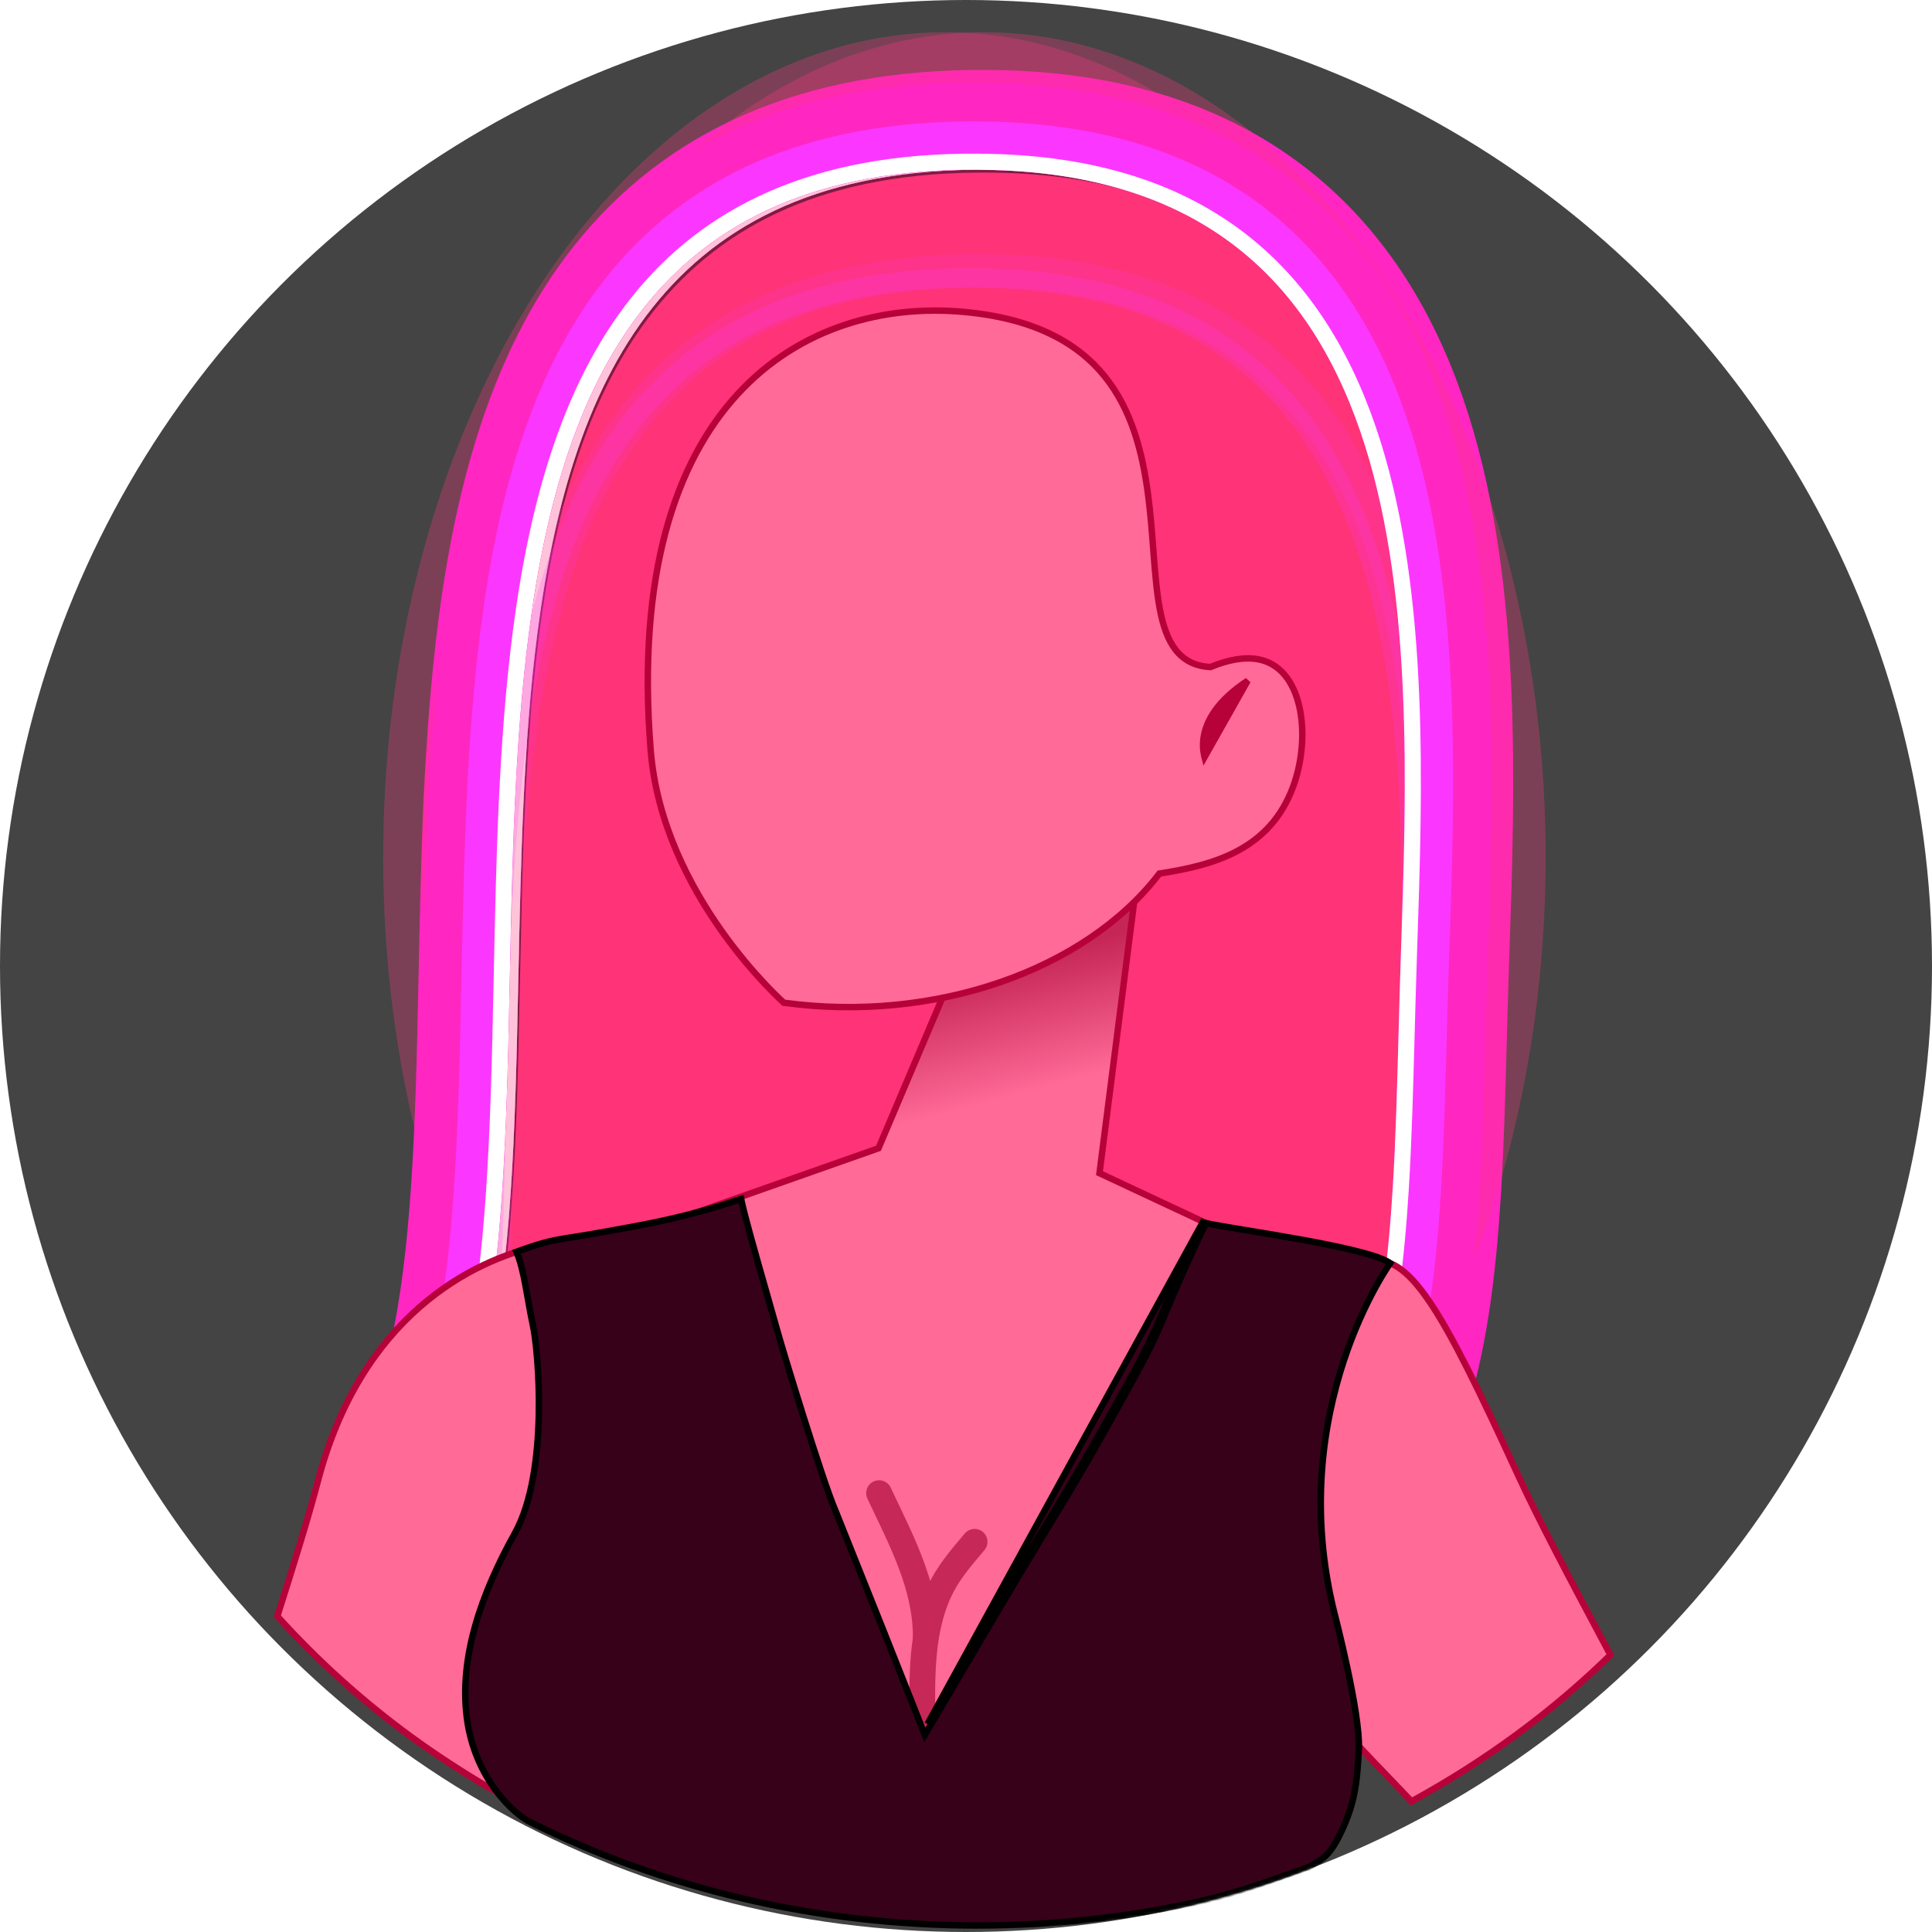
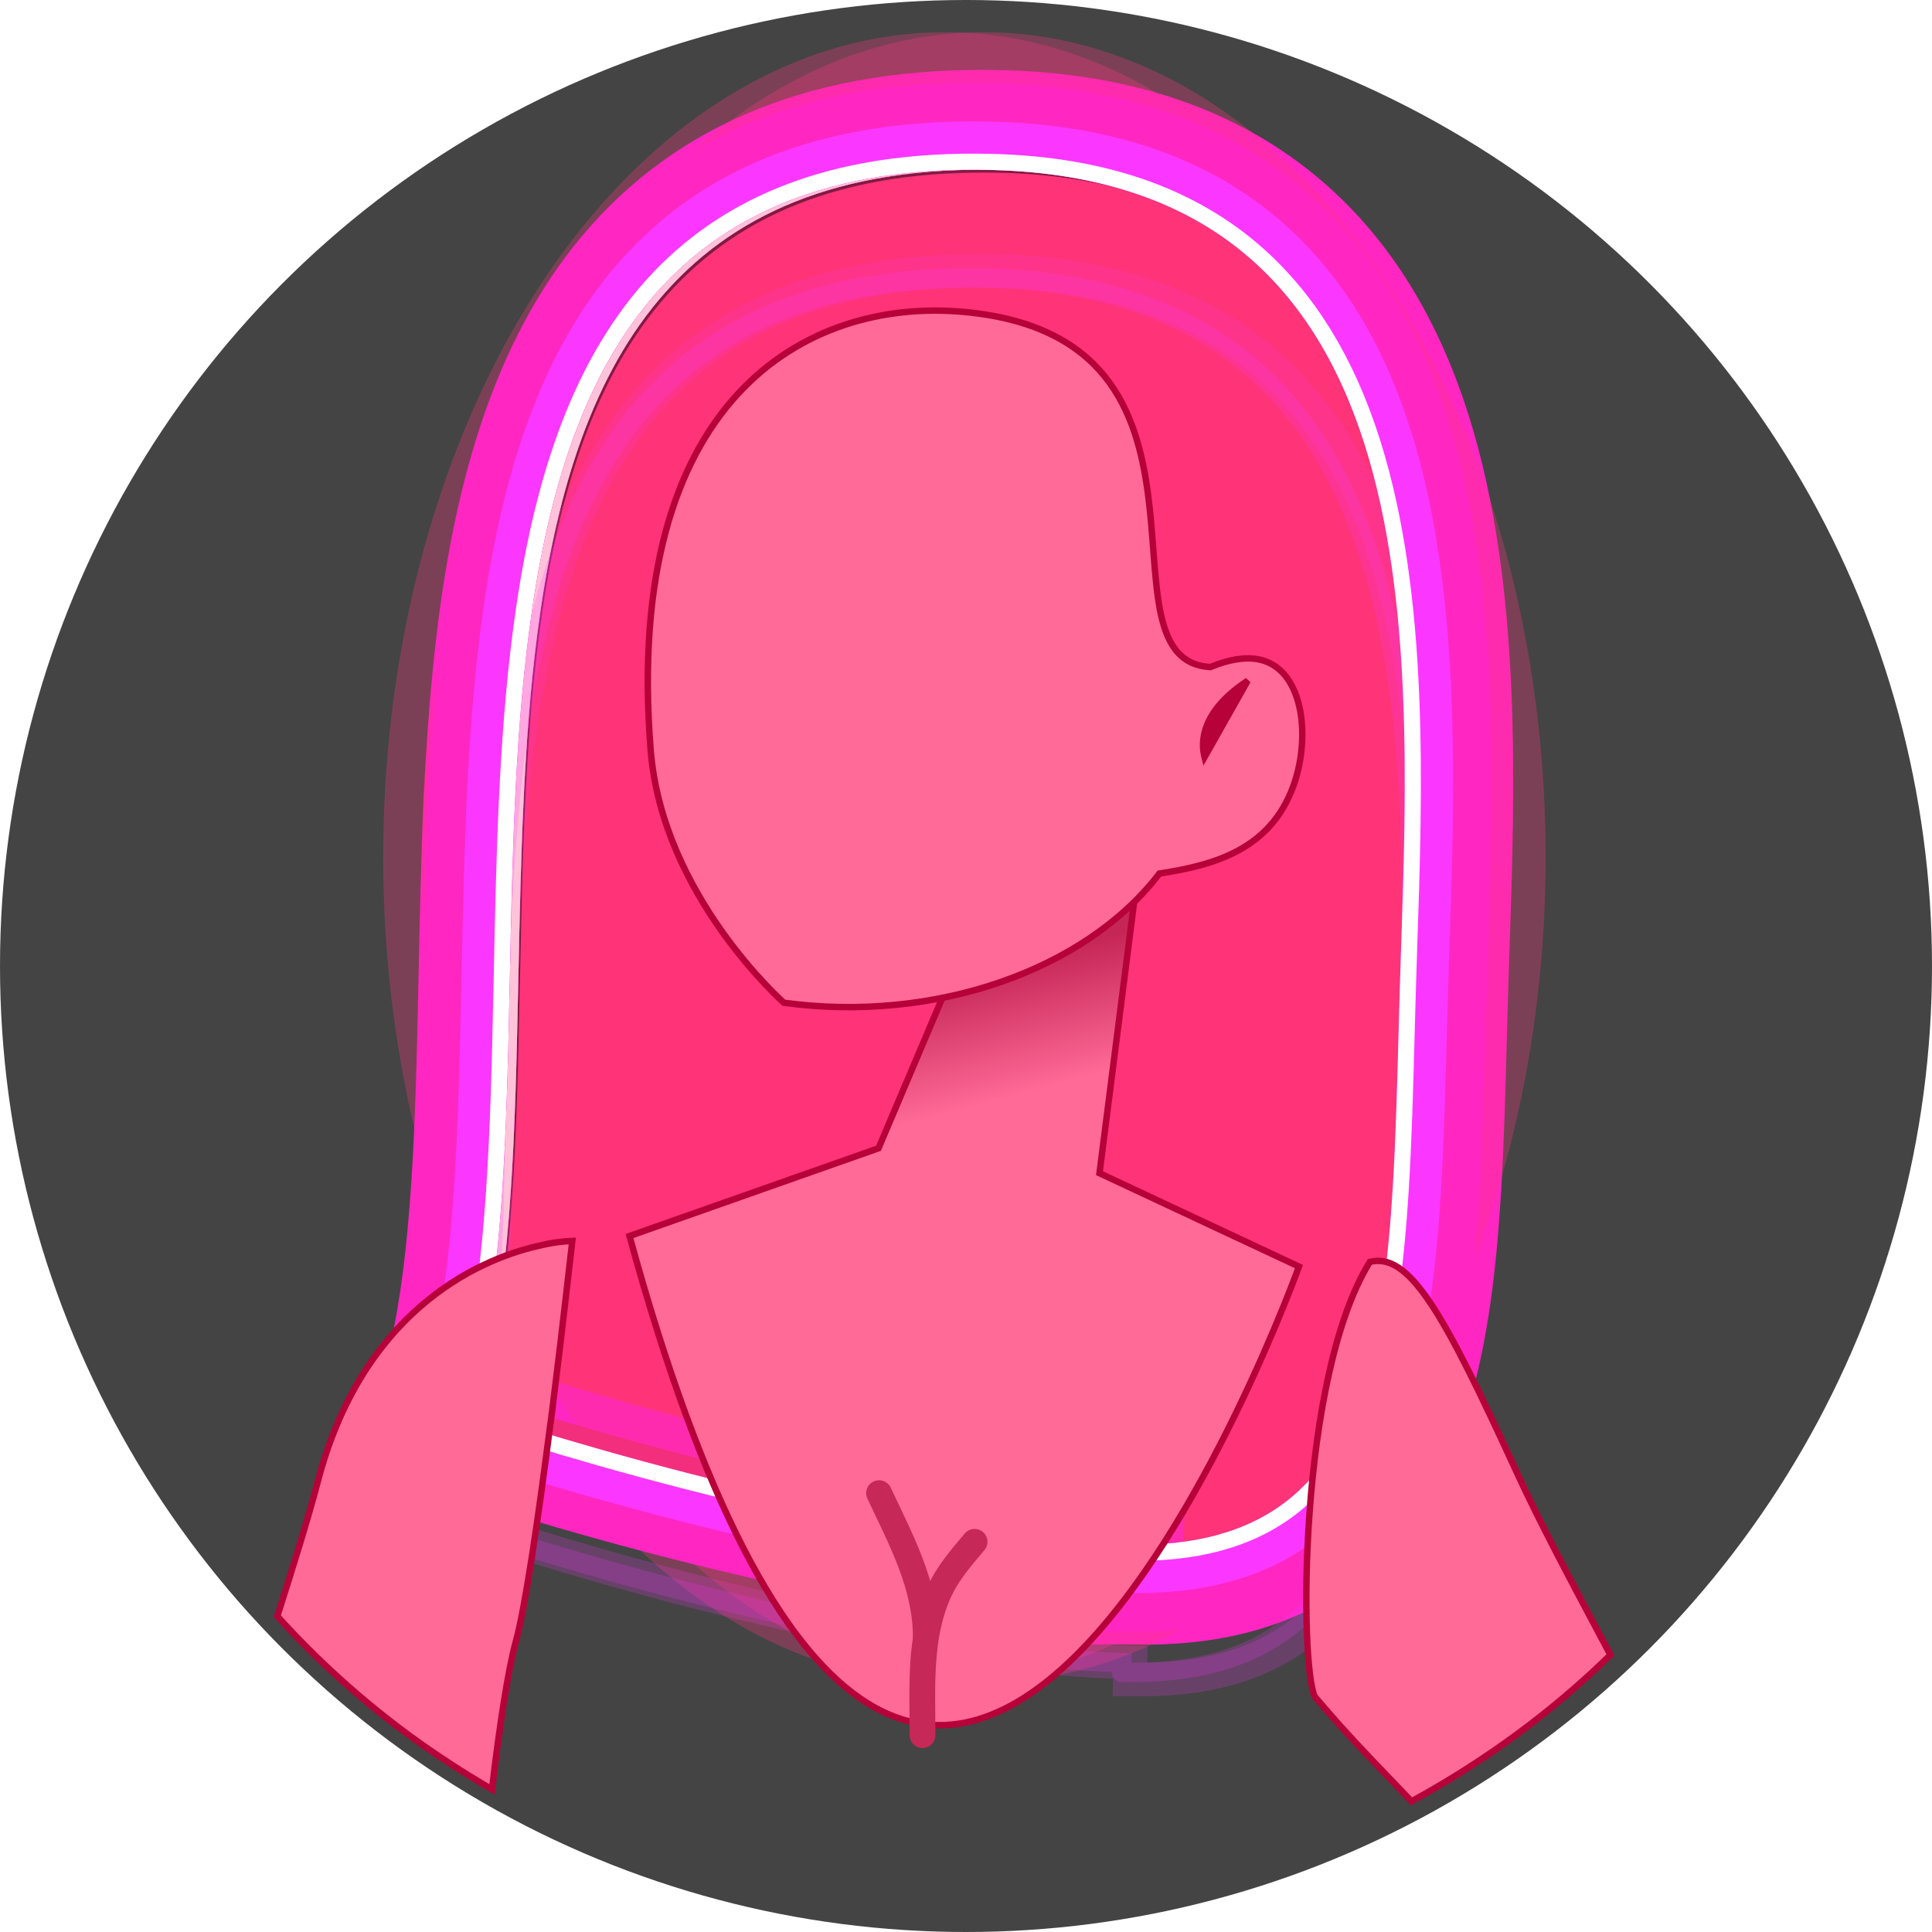
<svg xmlns="http://www.w3.org/2000/svg" width="600" height="600" viewBox="0 0 600 600" fill="none">
  <circle cx="300" cy="300" r="300" fill="#444444" />
  <mask id="mask0_429_186" style="mask-type:alpha" maskUnits="userSpaceOnUse" x="0" y="0" width="600" height="600">
    <circle cx="300" cy="300" r="300" fill="#444444" />
  </mask>
  <g mask="url(#mask0_429_186)">
    <path d="M147.624 438.111L147.348 439.032L148.258 439.344L148.582 438.398C148.258 439.344 148.259 439.344 148.259 439.345L148.264 439.346L148.28 439.352L148.344 439.374L148.598 439.46C148.822 439.536 149.155 439.648 149.593 439.795C150.469 440.088 151.764 440.518 153.443 441.066C156.801 442.162 161.695 443.73 167.84 445.619C180.13 449.396 197.43 454.456 217.472 459.588C257.538 469.849 308.625 480.417 352.553 481.581C374.616 482.17 390.951 477.35 403.048 468.085C415.137 458.826 422.872 445.221 427.921 428.475C432.968 411.736 435.354 391.783 436.696 369.734C437.606 354.769 438.038 338.796 438.486 322.176C438.698 314.313 438.915 306.305 439.187 298.192C439.216 297.33 439.245 296.465 439.275 295.598C440.96 245.601 442.953 186.452 428.052 139.067C420.463 114.937 408.475 93.788 389.777 78.439C371.07 63.084 345.736 53.608 311.593 52.677L311.566 53.677L311.593 52.677C260.255 51.279 226.53 66.957 204.346 93.349C182.209 119.683 171.684 156.547 166.406 197.29C162.007 231.252 161.241 268.034 160.497 303.821C160.348 310.974 160.2 318.087 160.024 325.129C158.965 367.466 156.894 407.237 147.624 438.111Z" fill="#FF306F" stroke="black" stroke-width="2" />
    <g style="mix-blend-mode:hard-light" filter="url(#filter0_f_429_186)">
      <ellipse cx="293.506" cy="266.223" rx="174.506" ry="256.223" fill="#FF3780" fill-opacity="0.3" />
    </g>
    <g style="mix-blend-mode:hard-light" filter="url(#filter1_f_429_186)">
      <path d="M143.297 436.073L141.913 440.682L146.466 442.241L148.086 437.511C148.086 437.511 264.454 477.373 352.084 479.694L351.951 484.693C351.951 484.693 351.951 484.693 351.952 484.693C374.653 485.298 391.967 480.343 404.984 470.374C417.964 460.432 426.06 445.97 431.254 428.742C436.438 411.551 438.845 391.226 440.192 369.09C441.107 354.058 441.541 337.969 441.991 321.31C442.203 313.463 442.418 305.489 442.689 297.439C442.722 296.468 442.754 295.492 442.788 294.512C444.466 244.756 446.481 185.027 431.371 136.98C423.627 112.353 411.289 90.442 391.819 74.461C372.304 58.442 346.065 48.742 311.206 47.791L311.206 47.791C258.908 46.367 223.909 62.381 200.787 89.888C177.906 117.109 167.253 154.905 161.944 195.889C157.514 230.086 156.744 267.129 155.999 302.916C155.851 310.052 155.704 317.138 155.529 324.142C154.469 366.548 152.389 405.792 143.297 436.073Z" stroke="#F32E7C" stroke-width="10" />
    </g>
    <g style="mix-blend-mode:hard-light" filter="url(#filter2_f_429_186)">
      <path d="M133.241 433.054L128.951 447.341L143.063 452.175L148.086 437.511C148.086 437.511 264.454 477.373 352.084 479.694L351.671 495.189C351.672 495.189 351.673 495.189 351.674 495.189C376.051 495.839 395.937 490.528 411.368 478.71C426.688 466.977 435.732 450.266 441.307 431.774C446.849 413.393 449.312 392.092 450.673 369.727C451.599 354.517 452.041 338.125 452.494 321.363C452.705 313.559 452.918 305.674 453.183 297.792C453.224 296.558 453.266 295.317 453.309 294.068C454.973 244.89 457.046 183.62 441.388 133.83C433.233 107.899 419.977 83.99 398.481 66.345C376.844 48.584 348.232 38.297 311.492 37.295L311.492 37.295C256.676 35.803 218.333 52.697 192.75 83.132C167.911 112.681 156.922 152.922 151.531 194.54C147.021 229.356 146.239 267.086 145.497 302.867C145.35 309.961 145.205 316.977 145.032 323.88C143.967 366.467 141.866 404.325 133.241 433.054Z" stroke="#FF26C2" stroke-width="31" />
    </g>
    <g style="mix-blend-mode:hard-light" filter="url(#filter3_ddi_429_186)">
      <path d="M143.087 436.01L141.642 440.821L146.395 442.449L148.086 437.511C148.086 437.511 264.454 477.373 352.084 479.694L351.945 484.912C351.945 484.912 351.946 484.912 351.946 484.912C374.682 485.518 392.05 480.556 405.117 470.548C418.147 460.569 426.262 446.06 431.465 428.806C436.655 411.589 439.064 391.244 440.411 369.103C441.326 354.067 441.761 337.972 442.211 321.311C442.423 313.464 442.638 305.492 442.908 297.446C442.941 296.469 442.974 295.487 443.007 294.502C444.686 244.758 446.702 184.997 431.581 136.914C423.827 112.26 411.47 90.308 391.958 74.291C372.399 58.236 346.111 48.524 311.212 47.572L311.212 47.572C258.862 46.147 223.793 62.178 200.619 89.746C177.697 117.016 167.037 154.863 161.726 195.861C157.294 230.071 156.524 267.129 155.78 302.915C155.632 310.05 155.484 317.135 155.309 324.137C154.249 366.546 152.169 405.761 143.087 436.01Z" stroke="#FB37FF" stroke-opacity="0.2" stroke-width="10.439" />
    </g>
    <g filter="url(#filter4_f_429_186)">
      <path d="M145.01 436.587L144.121 439.548L147.045 440.55L148.086 437.511C147.045 440.55 147.046 440.55 147.047 440.55L147.052 440.552L147.069 440.558L147.135 440.58L147.392 440.668C147.618 440.744 147.954 440.858 148.394 441.005C149.275 441.3 150.576 441.732 152.261 442.282C155.63 443.382 160.535 444.953 166.694 446.846C179.01 450.631 196.345 455.701 216.427 460.844C256.539 471.116 307.817 481.735 351.998 482.905C374.414 483.503 391.291 478.608 403.896 468.954C416.479 459.318 424.413 445.239 429.543 428.226C434.665 411.237 437.063 391.078 438.408 368.981C439.32 353.979 439.753 337.941 440.203 321.299C440.415 313.445 440.63 305.457 440.902 297.379C440.933 296.456 440.964 295.529 440.996 294.599C442.677 244.737 444.682 185.267 429.666 137.516C421.991 113.112 409.809 91.541 390.684 75.843C371.531 60.12 345.696 50.521 311.157 49.579L311.157 49.579C259.289 48.166 224.859 64.03 202.156 91.038C179.608 117.863 169.012 155.242 163.717 196.119C159.301 230.211 158.532 267.137 157.788 302.924C157.639 310.068 157.492 317.166 157.316 324.187C156.257 366.561 154.181 406.041 145.01 436.587Z" stroke="#FB37FF" stroke-width="6.424" />
    </g>
    <g filter="url(#filter5_f_429_186)">
      <path d="M146.548 437.049L146.103 438.53L147.565 439.03L148.086 437.511C148.086 437.511 264.454 477.373 352.084 479.694L352.041 481.3C352.041 481.3 352.041 481.3 352.042 481.3C374.201 481.891 390.684 477.051 402.92 467.679C415.145 458.317 422.934 444.582 428.005 427.763C433.072 410.955 435.462 390.946 436.805 368.883C437.716 353.908 438.148 337.916 438.596 321.29C438.808 313.43 439.024 305.428 439.297 297.325C439.326 296.446 439.356 295.565 439.386 294.68C441.07 244.72 443.067 185.483 428.134 137.998C420.522 113.793 408.48 92.528 389.666 77.084C370.836 61.628 345.365 52.118 311.113 51.184L311.07 52.789L311.113 51.184C259.63 49.782 225.712 65.511 203.386 92.072C181.136 118.54 170.592 155.545 165.309 196.325C160.905 230.323 160.139 267.144 159.394 302.931C159.246 310.082 159.098 317.19 158.922 324.227C157.863 366.574 155.791 406.265 146.548 437.049Z" stroke="white" stroke-width="3.212" />
    </g>
    <g style="mix-blend-mode:hard-light" filter="url(#filter6_f_429_186)">
      <ellipse cx="305.506" cy="266.223" rx="174.506" ry="256.223" fill="#FF3780" fill-opacity="0.3" />
    </g>
    <g style="mix-blend-mode:hard-light" filter="url(#filter7_f_429_186)">
      <path d="M140.423 436.021L138.978 440.832L143.73 442.46L145.422 437.522C145.422 437.522 261.79 477.384 349.42 479.706L349.281 484.923C349.281 484.923 349.281 484.923 349.282 484.923C372.018 485.53 389.386 480.567 402.453 470.559C415.483 460.58 423.598 446.071 428.801 428.817C433.991 411.601 436.4 391.255 437.747 369.114C438.662 354.078 439.097 337.983 439.547 321.322C439.759 313.476 439.974 305.504 440.244 297.458C440.277 296.48 440.31 295.499 440.343 294.513C442.022 244.77 444.038 185.008 428.917 136.925C421.163 112.271 408.806 90.319 389.294 74.302C369.735 58.247 343.447 48.535 308.548 47.583L308.548 47.583C256.198 46.158 221.129 62.19 197.955 89.758C175.033 117.028 164.373 154.874 159.062 195.872C154.63 230.082 153.86 267.14 153.116 302.926C152.968 310.062 152.82 317.146 152.645 324.148C151.585 366.557 149.505 405.772 140.423 436.021Z" stroke="#F32E7C" stroke-width="10.439" />
    </g>
    <g style="mix-blend-mode:hard-light" filter="url(#filter8_f_429_186)">
      <path d="M132.492 433.64L128.756 446.083L141.047 450.294L145.422 437.522C141.047 450.294 141.049 450.294 141.051 450.295L141.058 450.297L141.079 450.305L141.153 450.33L141.427 450.423C141.665 450.503 142.012 450.621 142.464 450.772C143.369 451.075 144.694 451.515 146.404 452.073C149.824 453.19 154.787 454.78 161.008 456.691C173.444 460.513 190.938 465.63 211.211 470.821C251.535 481.148 303.706 491.999 349.06 493.201C373.12 493.843 392.516 488.6 407.488 477.133C422.362 465.742 431.226 449.459 436.729 431.207C442.202 413.054 444.654 391.938 446.013 369.617C446.936 354.44 447.377 338.106 447.83 321.364C448.041 313.551 448.254 305.65 448.52 297.736C448.56 296.55 448.6 295.356 448.641 294.155C450.307 244.873 452.369 183.899 436.816 134.441C428.739 108.759 415.658 85.23 394.548 67.902C373.315 50.473 345.155 40.298 308.774 39.306L308.773 39.306C254.437 37.826 216.731 54.553 191.617 84.43C167.151 113.536 156.225 153.311 150.85 194.808C146.355 229.507 145.575 267.105 144.833 302.888C144.686 309.989 144.54 317.019 144.367 323.941C143.303 366.493 141.207 404.616 132.492 433.64Z" stroke="#FF26C2" stroke-width="27" />
    </g>
    <g style="mix-blend-mode:hard-light" filter="url(#filter9_ddi_429_186)">
      <path d="M142.549 436.66L141.718 439.425L144.45 440.36L145.422 437.522C145.422 437.522 261.79 477.384 349.42 479.706L349.34 482.704C349.34 482.704 349.34 482.705 349.341 482.705C371.722 483.302 388.547 478.414 401.103 468.797C413.639 459.197 421.554 445.163 426.676 428.176C431.791 411.211 434.188 391.072 435.532 368.979C436.445 353.981 436.877 337.95 437.327 321.311C437.539 313.456 437.754 305.465 438.026 297.383C438.057 296.466 438.088 295.545 438.119 294.621C439.801 244.746 441.805 185.307 426.799 137.591C419.133 113.213 406.97 91.683 387.886 76.018C368.775 60.33 342.989 50.743 308.487 49.802L308.487 49.802C256.67 48.391 222.307 64.237 199.654 91.186C177.145 117.964 166.556 155.293 161.263 196.157C156.848 230.237 156.08 267.149 155.336 302.936C155.187 310.081 155.04 317.18 154.864 324.203C153.805 366.574 151.729 406.082 142.549 436.66Z" stroke="#FB37FF" stroke-opacity="0.2" stroke-width="6" />
    </g>
    <g filter="url(#filter10_f_429_186)">
      <path d="M138.239 435.366L136.163 442.279L142.991 444.618L145.422 437.522C142.991 444.618 142.993 444.618 142.994 444.618L143 444.62L143.019 444.627L143.088 444.651L143.352 444.74C143.583 444.818 143.924 444.933 144.369 445.082C145.26 445.381 146.571 445.816 148.266 446.369C151.656 447.476 156.586 449.056 162.771 450.956C175.137 454.756 192.538 459.846 212.699 465.009C252.9 475.304 304.55 486.019 349.22 487.203C372.321 487.819 390.248 482.779 403.84 472.37C417.377 462.002 425.699 447.005 430.984 429.475C436.253 412.001 438.673 391.443 440.024 369.253C440.941 354.178 441.377 338.017 441.828 321.333C442.039 313.496 442.254 305.544 442.523 297.534C442.558 296.497 442.593 295.455 442.629 294.408C444.304 244.796 446.332 184.702 431.092 136.241C423.25 111.304 410.693 88.917 390.741 72.539C370.721 56.106 343.917 46.266 308.61 45.303L308.61 45.303C255.713 43.863 219.918 60.086 196.21 88.29C172.862 116.066 162.129 154.444 156.8 195.579C152.351 229.924 151.578 267.13 150.835 302.916C150.687 310.042 150.54 317.111 150.365 324.091C149.304 366.54 147.22 405.454 138.239 435.366Z" stroke="#FB37FF" stroke-width="15" />
    </g>
    <g filter="url(#filter11_f_429_186)">
      <path d="M143.027 436.803L142.336 439.108L144.612 439.887L145.422 437.522C144.612 439.887 144.612 439.888 144.614 439.888L144.618 439.89L144.635 439.895L144.7 439.918L144.956 440.005C145.182 440.081 145.517 440.194 145.956 440.341C146.836 440.636 148.135 441.067 149.817 441.616C153.183 442.715 158.085 444.285 164.239 446.177C176.547 449.959 193.871 455.026 213.94 460.165C254.037 470.434 305.254 481.036 349.353 482.205C371.656 482.8 388.358 477.929 400.799 468.4C413.223 458.885 421.093 444.959 426.197 428.032C431.295 411.123 433.689 391.031 435.033 368.949C435.945 353.959 436.377 337.942 436.826 321.308C437.039 313.451 437.254 305.456 437.526 297.366C437.557 296.463 437.587 295.556 437.618 294.646C439.3 244.741 441.302 185.374 426.322 137.741C418.675 113.425 406.556 91.99 387.569 76.404C368.559 60.8 342.885 51.24 308.474 50.302L308.406 52.801L308.474 50.302C256.776 48.894 222.573 64.698 200.037 91.508C177.621 118.175 167.048 155.388 161.759 196.221C157.348 230.272 156.581 267.151 155.836 302.939C155.687 310.085 155.54 317.188 155.364 324.216C154.305 366.578 152.231 406.152 143.027 436.803Z" stroke="white" stroke-width="5" />
    </g>
    <path d="M312.953 262.046L354.034 265.843L341.55 363.62L341.457 364.343L342.118 364.652L403.402 393.346C403.393 393.37 403.384 393.395 403.375 393.42C403.15 394.032 402.816 394.935 402.375 396.099C401.493 398.428 400.187 401.801 398.491 405.976C395.099 414.325 390.15 425.875 383.922 438.674C371.454 464.298 353.911 494.823 333.538 514.734C323.354 524.688 312.533 531.918 301.356 534.615C290.227 537.3 278.652 535.514 266.842 527.256C254.994 518.972 242.885 504.155 230.833 480.738C218.87 457.495 206.997 425.846 195.495 383.858L272.405 356.755L272.821 356.609L272.993 356.203L312.953 262.046Z" fill="url(#paint0_linear_429_186)" stroke="#B70239" stroke-width="2" />
    <path d="M375.712 207.142L375.941 207.155L376.154 207.067C381.356 204.913 386.43 203.978 390.627 204.727C397.54 205.963 401.746 211.707 403.503 219.377C405.259 227.04 404.487 236.379 401.62 244.215C394.403 263.931 376.937 268.664 360.461 271.221L360.066 271.282L359.822 271.599C336.879 301.378 290.131 317.779 243.432 311.408C243.377 311.358 243.312 311.299 243.237 311.231C242.961 310.979 242.553 310.601 242.032 310.103C240.99 309.108 239.492 307.631 237.683 305.714C234.062 301.88 229.195 296.29 224.214 289.275C214.244 275.234 203.868 255.552 202.063 232.856C197.737 178.424 209.864 143.344 229.052 122.435C248.236 101.53 274.63 94.628 299.199 96.856L299.199 96.856C321.279 98.856 334.685 106.532 343.025 116.831C351.395 127.168 354.772 140.28 356.509 153.369C357.283 159.204 357.728 165.003 358.153 170.532C358.204 171.201 358.255 171.866 358.306 172.527C358.78 178.63 359.275 184.377 360.232 189.345C361.186 194.301 362.619 198.6 365.043 201.74C367.508 204.932 370.946 206.861 375.712 207.142Z" fill="#FF6A98" stroke="#B70239" stroke-width="2" />
    <path d="M374.09 235.133C374.056 235.004 374.023 234.868 373.99 234.726C373.64 233.21 373.408 231.039 373.896 228.448C374.77 223.804 378 217.62 387.486 211.393L374.09 235.133Z" fill="#B70239" stroke="#B70239" stroke-width="2" />
    <path d="M273 463.699C279.663 477.922 287.5 492.243 287.5 508.18" stroke="#C62858" stroke-width="8" stroke-linecap="round" />
    <path d="M286.499 538.871C286.499 524.298 285.365 508.414 291.581 494.59C294.288 488.569 298.378 483.913 302.669 478.823" stroke="#C62858" stroke-width="8" stroke-linecap="round" />
    <path d="M167.215 386.921C171.488 385.865 175.114 385.462 177.733 385.378L177.724 385.449C177.634 386.246 177.5 387.416 177.329 388.911C176.987 391.902 176.495 396.195 175.895 401.402L175.895 401.403C174.786 411.13 173.247 424.053 171.53 437.724L171.522 437.786V437.848V437.854C171.4 438.676 171.294 439.496 171.19 440.307L171.186 440.339C171.08 441.167 170.975 441.985 170.853 442.805L170.852 442.815L170.85 442.825C167.339 470.062 163.25 498.723 160.177 509.88C157.817 518.411 155.065 536.251 152.79 555.724C144.063 550.635 135.708 545.213 127.678 539.375C112.413 528.21 98.476 515.618 86.127 501.937C91.348 485.517 95.833 471.021 98.637 460.314L98.637 460.313C112.124 408.453 146.936 391.489 167.195 386.926L167.205 386.923L167.215 386.921Z" fill="#FF6A97" stroke="#B70239" stroke-width="2" />
    <path d="M471.106 457.408L471.106 457.409C477.924 472.225 487.323 489.892 496.982 508.045C498.029 510.013 499.078 511.986 500.128 513.961C482.102 531.593 461.3 546.893 438.344 559.427C436.229 557.164 433.908 554.751 431.413 552.16C424.835 545.325 417.055 537.24 408.699 527.34L408.652 527.285L408.609 527.247C408.605 527.241 408.584 527.212 408.522 527.126C408.471 527.054 408.404 526.963 408.314 526.862L408.306 526.846C408.06 526.367 407.795 525.555 407.534 524.385C407.277 523.23 407.038 521.785 406.822 520.075C406.391 516.656 406.061 512.228 405.871 507.049C405.493 496.693 405.68 483.384 406.729 469.238C407.778 455.092 409.689 440.128 412.753 426.457C415.782 412.943 419.923 400.759 425.427 391.876C428.375 391.177 431.166 391.666 434.072 393.515C437.15 395.473 440.365 398.964 443.946 404.239C451.107 414.79 459.501 432.113 471.106 457.408Z" fill="#FF6A97" stroke="#B70239" stroke-width="2" />
-     <path d="M322.377 479.422C335.734 457.594 339.869 450.205 347.374 436.695C354.872 423.2 357.899 417.652 361.425 409.09C364.828 400.824 370.125 388.772 374.544 379.862C376.842 380.365 380.964 381.055 385.939 381.876C386.415 381.954 386.899 382.034 387.39 382.115C392.72 382.994 398.923 384.016 405.008 385.13C411.658 386.348 418.141 387.67 423.17 389.026C425.687 389.705 427.811 390.385 429.401 391.054C430.195 391.388 430.833 391.711 431.31 392.016C431.47 392.118 431.604 392.213 431.715 392.301C431.475 392.653 431.149 393.139 430.753 393.754C429.857 395.145 428.6 397.197 427.143 399.855C424.231 405.17 420.52 412.914 417.312 422.649C410.896 442.119 406.49 469.566 414.531 501.454L414.533 501.462L415.5 501.209C414.533 501.462 414.533 501.462 414.533 501.462L414.533 501.463L414.534 501.467L414.539 501.484L414.556 501.549L414.622 501.806C414.68 502.032 414.766 502.366 414.875 502.795C415.092 503.654 415.403 504.893 415.774 506.417C416.516 509.463 417.5 513.642 418.467 518.173C420.413 527.288 422.254 537.656 422.002 543.164C421.486 554.417 420.477 560.514 416.595 568.785C414.644 572.941 413.086 575.065 411.587 576.452C410.474 577.481 409.398 578.115 408.088 578.887C407.615 579.166 407.112 579.463 406.565 579.802C404.975 580.36 403.391 580.922 401.809 581.484C391.977 584.971 382.236 588.427 371.886 590.624L371.877 590.626C350.047 595.475 327.197 597.98 303.647 597.98C253.159 597.98 205.748 586.313 164.64 565.855L164.634 565.852C162.162 564.643 157.856 561.305 153.854 555.866C149.866 550.448 146.217 542.993 144.992 533.58C142.533 514.694 149.412 495.013 159.874 476.195C165.25 466.526 167.051 452.235 167.327 439.529C167.604 426.798 166.352 415.435 165.476 411.492C164.955 409.149 164.498 406.539 164.03 403.869C163.733 402.175 163.432 400.457 163.107 398.766C162.388 395.019 161.554 391.401 160.389 388.776C160.584 388.707 160.782 388.635 160.983 388.563C164.1 387.441 168.057 386.018 172.197 385.19C174.478 384.734 175.882 384.516 177.853 384.21C178.021 384.184 178.193 384.157 178.369 384.129C180.63 383.778 183.682 383.292 189.354 382.258C190.077 382.126 190.807 381.994 191.543 381.861C202.086 379.951 214.09 377.777 230.162 372.342C230.221 372.656 230.296 373.015 230.384 373.41C230.638 374.559 231.011 376.066 231.465 377.814C232.373 381.312 233.615 385.807 234.908 390.399C236.129 394.736 237.394 399.152 238.468 402.903C239.673 407.112 240.638 410.484 241.034 411.967C241.79 414.804 245.38 426.773 249.279 439.167C253.166 451.527 257.395 464.42 259.437 469.096C269.277 493.561 279.796 520.01 286.468 536.892L287.221 538.797L288.26 537.031C288.909 535.929 289.629 534.704 290.411 533.376C299.01 518.758 314.933 491.689 322.377 479.422ZM322.377 479.422C322.377 479.423 322.377 479.423 322.376 479.424L321.523 478.902M322.377 479.422C322.378 479.422 322.378 479.421 322.378 479.42L321.523 478.902M321.523 478.902C334.873 457.087 339 449.709 346.5 436.209C354 422.709 357 417.209 360.5 408.709C364 400.209 369.5 387.709 374 378.709L288.042 535.431C288.514 534.629 289.017 533.772 289.549 532.868C298.148 518.251 314.076 491.174 321.523 478.902Z" fill="#360119" stroke="black" stroke-width="2" />
  </g>
  <defs>
    <filter id="filter0_f_429_186" x="46.731" y="-62.269" width="493.551" height="656.985" filterUnits="userSpaceOnUse" color-interpolation-filters="sRGB">
      <feFlood flood-opacity="0" result="BackgroundImageFix" />
      <feBlend mode="normal" in="SourceGraphic" in2="BackgroundImageFix" result="shape" />
      <feGaussianBlur stdDeviation="36.135" result="effect1_foregroundBlur_429_186" />
    </filter>
    <filter id="filter1_f_429_186" x="66.238" y="-29.565" width="454.965" height="591.577" filterUnits="userSpaceOnUse" color-interpolation-filters="sRGB">
      <feFlood flood-opacity="0" result="BackgroundImageFix" />
      <feBlend mode="normal" in="SourceGraphic" in2="BackgroundImageFix" result="shape" />
      <feGaussianBlur stdDeviation="36.135" result="effect1_foregroundBlur_429_186" />
    </filter>
    <filter id="filter2_f_429_186" x="16.395" y="-80.295" width="555.555" height="693.037" filterUnits="userSpaceOnUse" color-interpolation-filters="sRGB">
      <feFlood flood-opacity="0" result="BackgroundImageFix" />
      <feBlend mode="normal" in="SourceGraphic" in2="BackgroundImageFix" result="shape" />
      <feGaussianBlur stdDeviation="51" result="effect1_foregroundBlur_429_186" />
    </filter>
    <filter id="filter3_ddi_429_186" x="106.773" y="35.038" width="373.919" height="510.55" filterUnits="userSpaceOnUse" color-interpolation-filters="sRGB">
      <feFlood flood-opacity="0" result="BackgroundImageFix" />
      <feColorMatrix in="SourceAlpha" type="matrix" values="0 0 0 0 0 0 0 0 0 0 0 0 0 0 0 0 0 0 127 0" result="hardAlpha" />
      <feOffset dy="10.439" />
      <feGaussianBlur stdDeviation="4.015" />
      <feColorMatrix type="matrix" values="0 0 0 0 0.3 0 0 0 0 0 0 0 0 0 0.26 0 0 0 0.7 0" />
      <feBlend mode="multiply" in2="BackgroundImageFix" result="effect1_dropShadow_429_186" />
      <feColorMatrix in="SourceAlpha" type="matrix" values="0 0 0 0 0 0 0 0 0 0 0 0 0 0 0 0 0 0 127 0" result="hardAlpha" />
      <feOffset dy="24.09" />
      <feGaussianBlur stdDeviation="15.658" />
      <feColorMatrix type="matrix" values="0 0 0 0 0.6 0 0 0 0 0 0 0 0 0 0.6 0 0 0 1 0" />
      <feBlend mode="color-dodge" in2="effect1_dropShadow_429_186" result="effect2_dropShadow_429_186" />
      <feBlend mode="normal" in="SourceGraphic" in2="effect2_dropShadow_429_186" result="shape" />
      <feColorMatrix in="SourceAlpha" type="matrix" values="0 0 0 0 0 0 0 0 0 0 0 0 0 0 0 0 0 0 127 0" result="hardAlpha" />
      <feOffset dx="-1.044" dy="2.088" />
      <feGaussianBlur stdDeviation="0.522" />
      <feComposite in2="hardAlpha" operator="arithmetic" k2="-1" k3="1" />
      <feColorMatrix type="matrix" values="0 0 0 0 1 0 0 0 0 1 0 0 0 0 1 0 0 0 0.5 0" />
      <feBlend mode="normal" in2="shape" result="effect3_innerShadow_429_186" />
    </filter>
    <filter id="filter4_f_429_186" x="140.328" y="44.674" width="306.634" height="443.098" filterUnits="userSpaceOnUse" color-interpolation-filters="sRGB">
      <feFlood flood-opacity="0" result="BackgroundImageFix" />
      <feBlend mode="normal" in="SourceGraphic" in2="BackgroundImageFix" result="shape" />
      <feGaussianBlur stdDeviation="0.803" result="effect1_foregroundBlur_429_186" />
    </filter>
    <filter id="filter5_f_429_186" x="143.937" y="48.421" width="299.278" height="435.604" filterUnits="userSpaceOnUse" color-interpolation-filters="sRGB">
      <feFlood flood-opacity="0" result="BackgroundImageFix" />
      <feBlend mode="normal" in="SourceGraphic" in2="BackgroundImageFix" result="shape" />
      <feGaussianBlur stdDeviation="0.535" result="effect1_foregroundBlur_429_186" />
    </filter>
    <filter id="filter6_f_429_186" x="67" y="-54" width="477.012" height="640.446" filterUnits="userSpaceOnUse" color-interpolation-filters="sRGB">
      <feFlood flood-opacity="0" result="BackgroundImageFix" />
      <feBlend mode="normal" in="SourceGraphic" in2="BackgroundImageFix" result="shape" />
      <feGaussianBlur stdDeviation="32" result="effect1_foregroundBlur_429_186" />
    </filter>
    <filter id="filter7_f_429_186" x="63.426" y="-29.724" width="455.285" height="591.916" filterUnits="userSpaceOnUse" color-interpolation-filters="sRGB">
      <feFlood flood-opacity="0" result="BackgroundImageFix" />
      <feBlend mode="normal" in="SourceGraphic" in2="BackgroundImageFix" result="shape" />
      <feGaussianBlur stdDeviation="36" result="effect1_foregroundBlur_429_186" />
    </filter>
    <filter id="filter8_f_429_186" x="78.562" y="-15.284" width="425.719" height="563.037" filterUnits="userSpaceOnUse" color-interpolation-filters="sRGB">
      <feFlood flood-opacity="0" result="BackgroundImageFix" />
      <feBlend mode="normal" in="SourceGraphic" in2="BackgroundImageFix" result="shape" />
      <feGaussianBlur stdDeviation="20.5" result="effect1_foregroundBlur_429_186" />
    </filter>
    <filter id="filter9_ddi_429_186" x="108.359" y="39.488" width="365.227" height="501.672" filterUnits="userSpaceOnUse" color-interpolation-filters="sRGB">
      <feFlood flood-opacity="0" result="BackgroundImageFix" />
      <feColorMatrix in="SourceAlpha" type="matrix" values="0 0 0 0 0 0 0 0 0 0 0 0 0 0 0 0 0 0 127 0" result="hardAlpha" />
      <feOffset dy="10.439" />
      <feGaussianBlur stdDeviation="4.015" />
      <feColorMatrix type="matrix" values="0 0 0 0 0.3 0 0 0 0 0 0 0 0 0 0.26 0 0 0 0.7 0" />
      <feBlend mode="multiply" in2="BackgroundImageFix" result="effect1_dropShadow_429_186" />
      <feColorMatrix in="SourceAlpha" type="matrix" values="0 0 0 0 0 0 0 0 0 0 0 0 0 0 0 0 0 0 127 0" result="hardAlpha" />
      <feOffset dy="24.09" />
      <feGaussianBlur stdDeviation="15.658" />
      <feColorMatrix type="matrix" values="0 0 0 0 0.6 0 0 0 0 0 0 0 0 0 0.6 0 0 0 1 0" />
      <feBlend mode="color-dodge" in2="effect1_dropShadow_429_186" result="effect2_dropShadow_429_186" />
      <feBlend mode="normal" in="SourceGraphic" in2="effect2_dropShadow_429_186" result="shape" />
      <feColorMatrix in="SourceAlpha" type="matrix" values="0 0 0 0 0 0 0 0 0 0 0 0 0 0 0 0 0 0 127 0" result="hardAlpha" />
      <feOffset dx="-1.044" dy="2.088" />
      <feGaussianBlur stdDeviation="0.522" />
      <feComposite in2="hardAlpha" operator="arithmetic" k2="-1" k3="1" />
      <feColorMatrix type="matrix" values="0 0 0 0 1 0 0 0 0 1 0 0 0 0 1 0 0 0 0.5 0" />
      <feBlend mode="normal" in2="shape" result="effect3_innerShadow_429_186" />
    </filter>
    <filter id="filter10_f_429_186" x="113.055" y="19.715" width="356.219" height="493.038" filterUnits="userSpaceOnUse" color-interpolation-filters="sRGB">
      <feFlood flood-opacity="0" result="BackgroundImageFix" />
      <feBlend mode="normal" in="SourceGraphic" in2="BackgroundImageFix" result="shape" />
      <feGaussianBlur stdDeviation="9" result="effect1_foregroundBlur_429_186" />
    </filter>
    <filter id="filter11_f_429_186" x="138.633" y="45.715" width="304.637" height="441.039" filterUnits="userSpaceOnUse" color-interpolation-filters="sRGB">
      <feFlood flood-opacity="0" result="BackgroundImageFix" />
      <feBlend mode="normal" in="SourceGraphic" in2="BackgroundImageFix" result="shape" />
      <feGaussianBlur stdDeviation="1" result="effect1_foregroundBlur_429_186" />
    </filter>
    <linearGradient id="paint0_linear_429_186" x1="356.5" y1="284.5" x2="398.5" y2="443" gradientUnits="userSpaceOnUse">
      <stop offset="0.017" stop-color="#C52656" />
      <stop offset="0.265" stop-color="#FF6A97" />
    </linearGradient>
  </defs>
</svg>